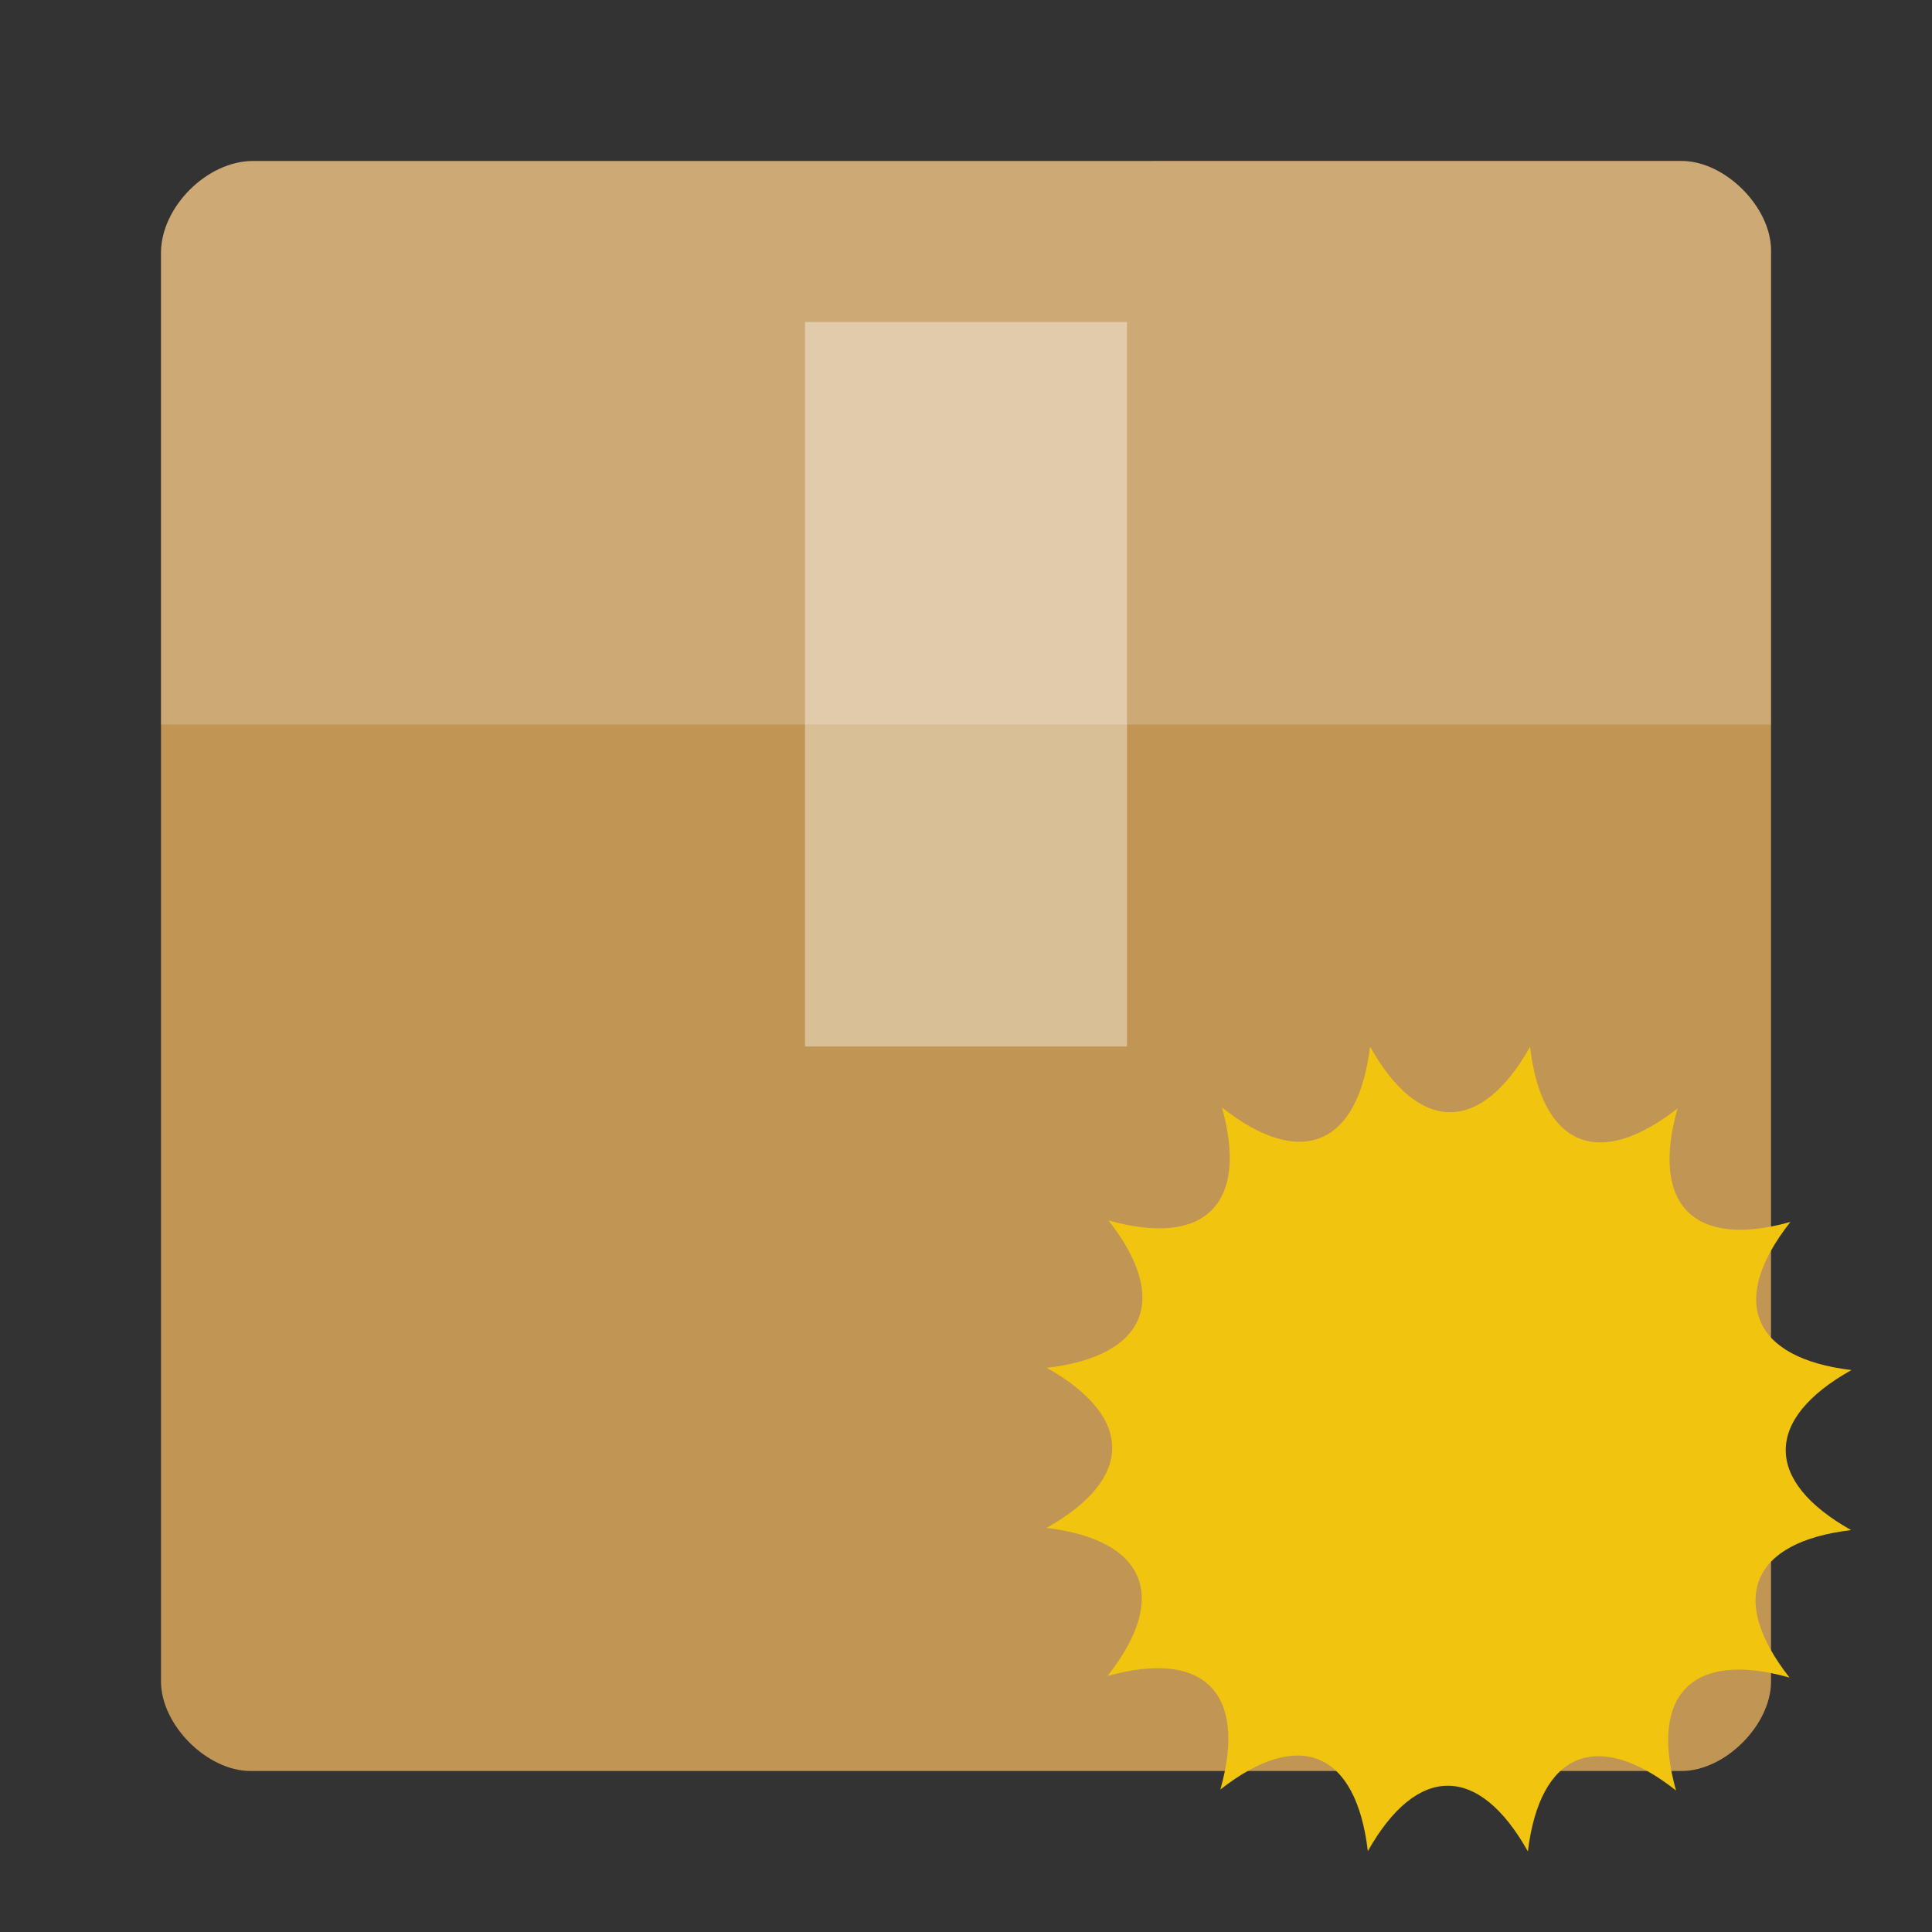
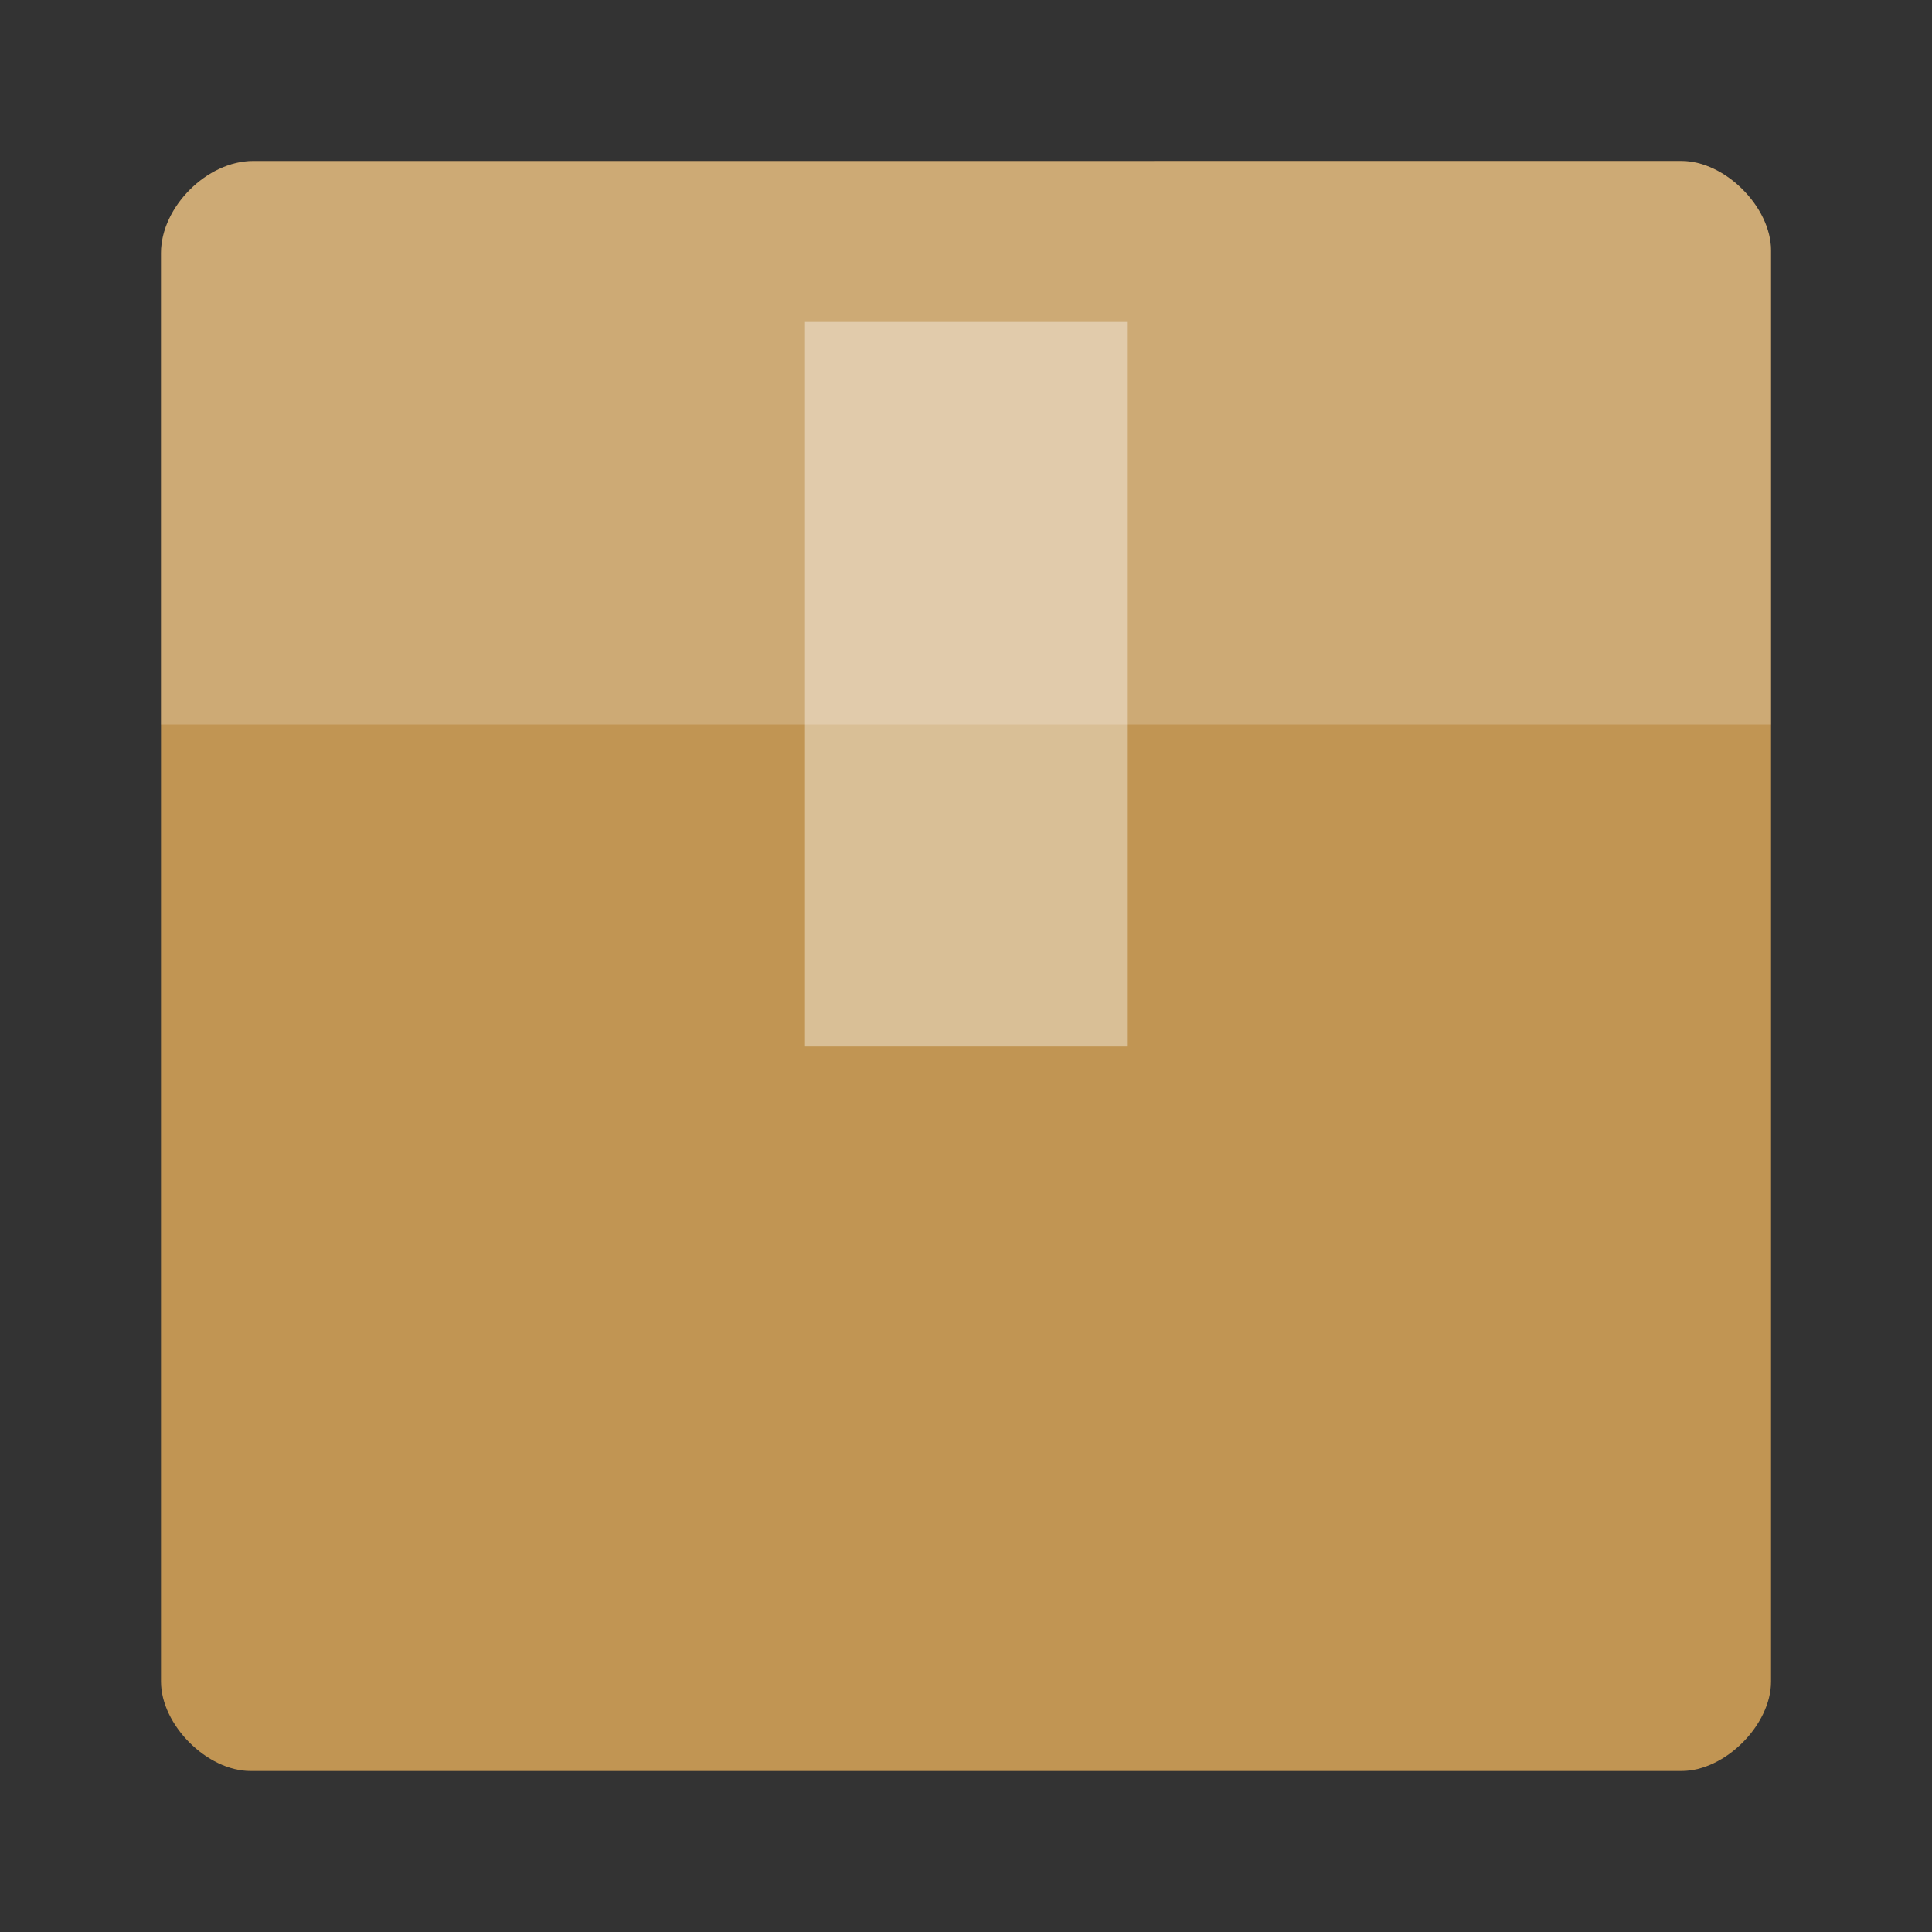
<svg xmlns="http://www.w3.org/2000/svg" viewBox="0 0 48 48">
  <rect x="0" y="0" width="48" height="48" fill="#333333" stroke="none" />
  <path d="m 6.285 4 c -1.141 0 -2.285 1.145 -2.285 2.285 l 0 35.492 c 0 1.078 1.145 2.223 2.223 2.223 l 35.555 0 c 1.082 0 2.223 -1.145 2.223 -2.223 l 0 -35.555 c 0 -1.078 -1.141 -2.223 -2.223 -2.223 Z" style="fill:#c19553" />
  <g style="fill:#fff">
    <path d="m 6.285 4 c -1.141 0 -2.285 1.145 -2.285 2.285 l 0 11.715 c 4.445 0 35.555 0 40 0 l 0 -11.777 c 0 -1.078 -1.141 -2.223 -2.223 -2.223 Z" style="fill-opacity:0.196" />
    <path d="m 20 8 l 0 18 l 8 0 l 0 -18 Z" style="fill-opacity:0.392" />
  </g>
  <g transform="matrix(1.25,0,0,1.25,22.25,22.25)" style="fill:#f1c40f;fill-opacity:1;enable-background:new">
-     <path d="m 9.431 3 c -0.239 1.98 -1.381 2.446 -2.944 1.212 0.537 1.92 -0.34 2.785 -2.256 2.244 1.231 1.569 0.752 2.698 -1.225 2.931 1.737 0.978 1.731 2.209 -0.006 3.181 c 1.98 0.239 2.446 1.381 1.212 2.944 1.92 -0.537 2.785 0.34 2.244 2.256 1.569 -1.231 2.698 -0.752 2.931 1.225 0.978 -1.738 2.209 -1.731 3.181 0.006 0.239 -1.98 1.381 -2.446 2.944 -1.212 -0.537 -1.92 0.34 -2.785 2.256 -2.244 -1.231 -1.569 -0.752 -2.698 1.225 -2.931 -1.738 -0.978 -1.731 -2.209 0.006 -3.181 -1.98 -0.239 -2.446 -1.381 -1.213 -2.944 -1.92 0.537 -2.785 -0.34 -2.244 -2.256 -1.569 1.231 -2.698 0.752 -2.931 -1.225 -0.978 1.737 -2.209 1.731 -3.181 -0.006 z" />
-   </g>
+     </g>
</svg>